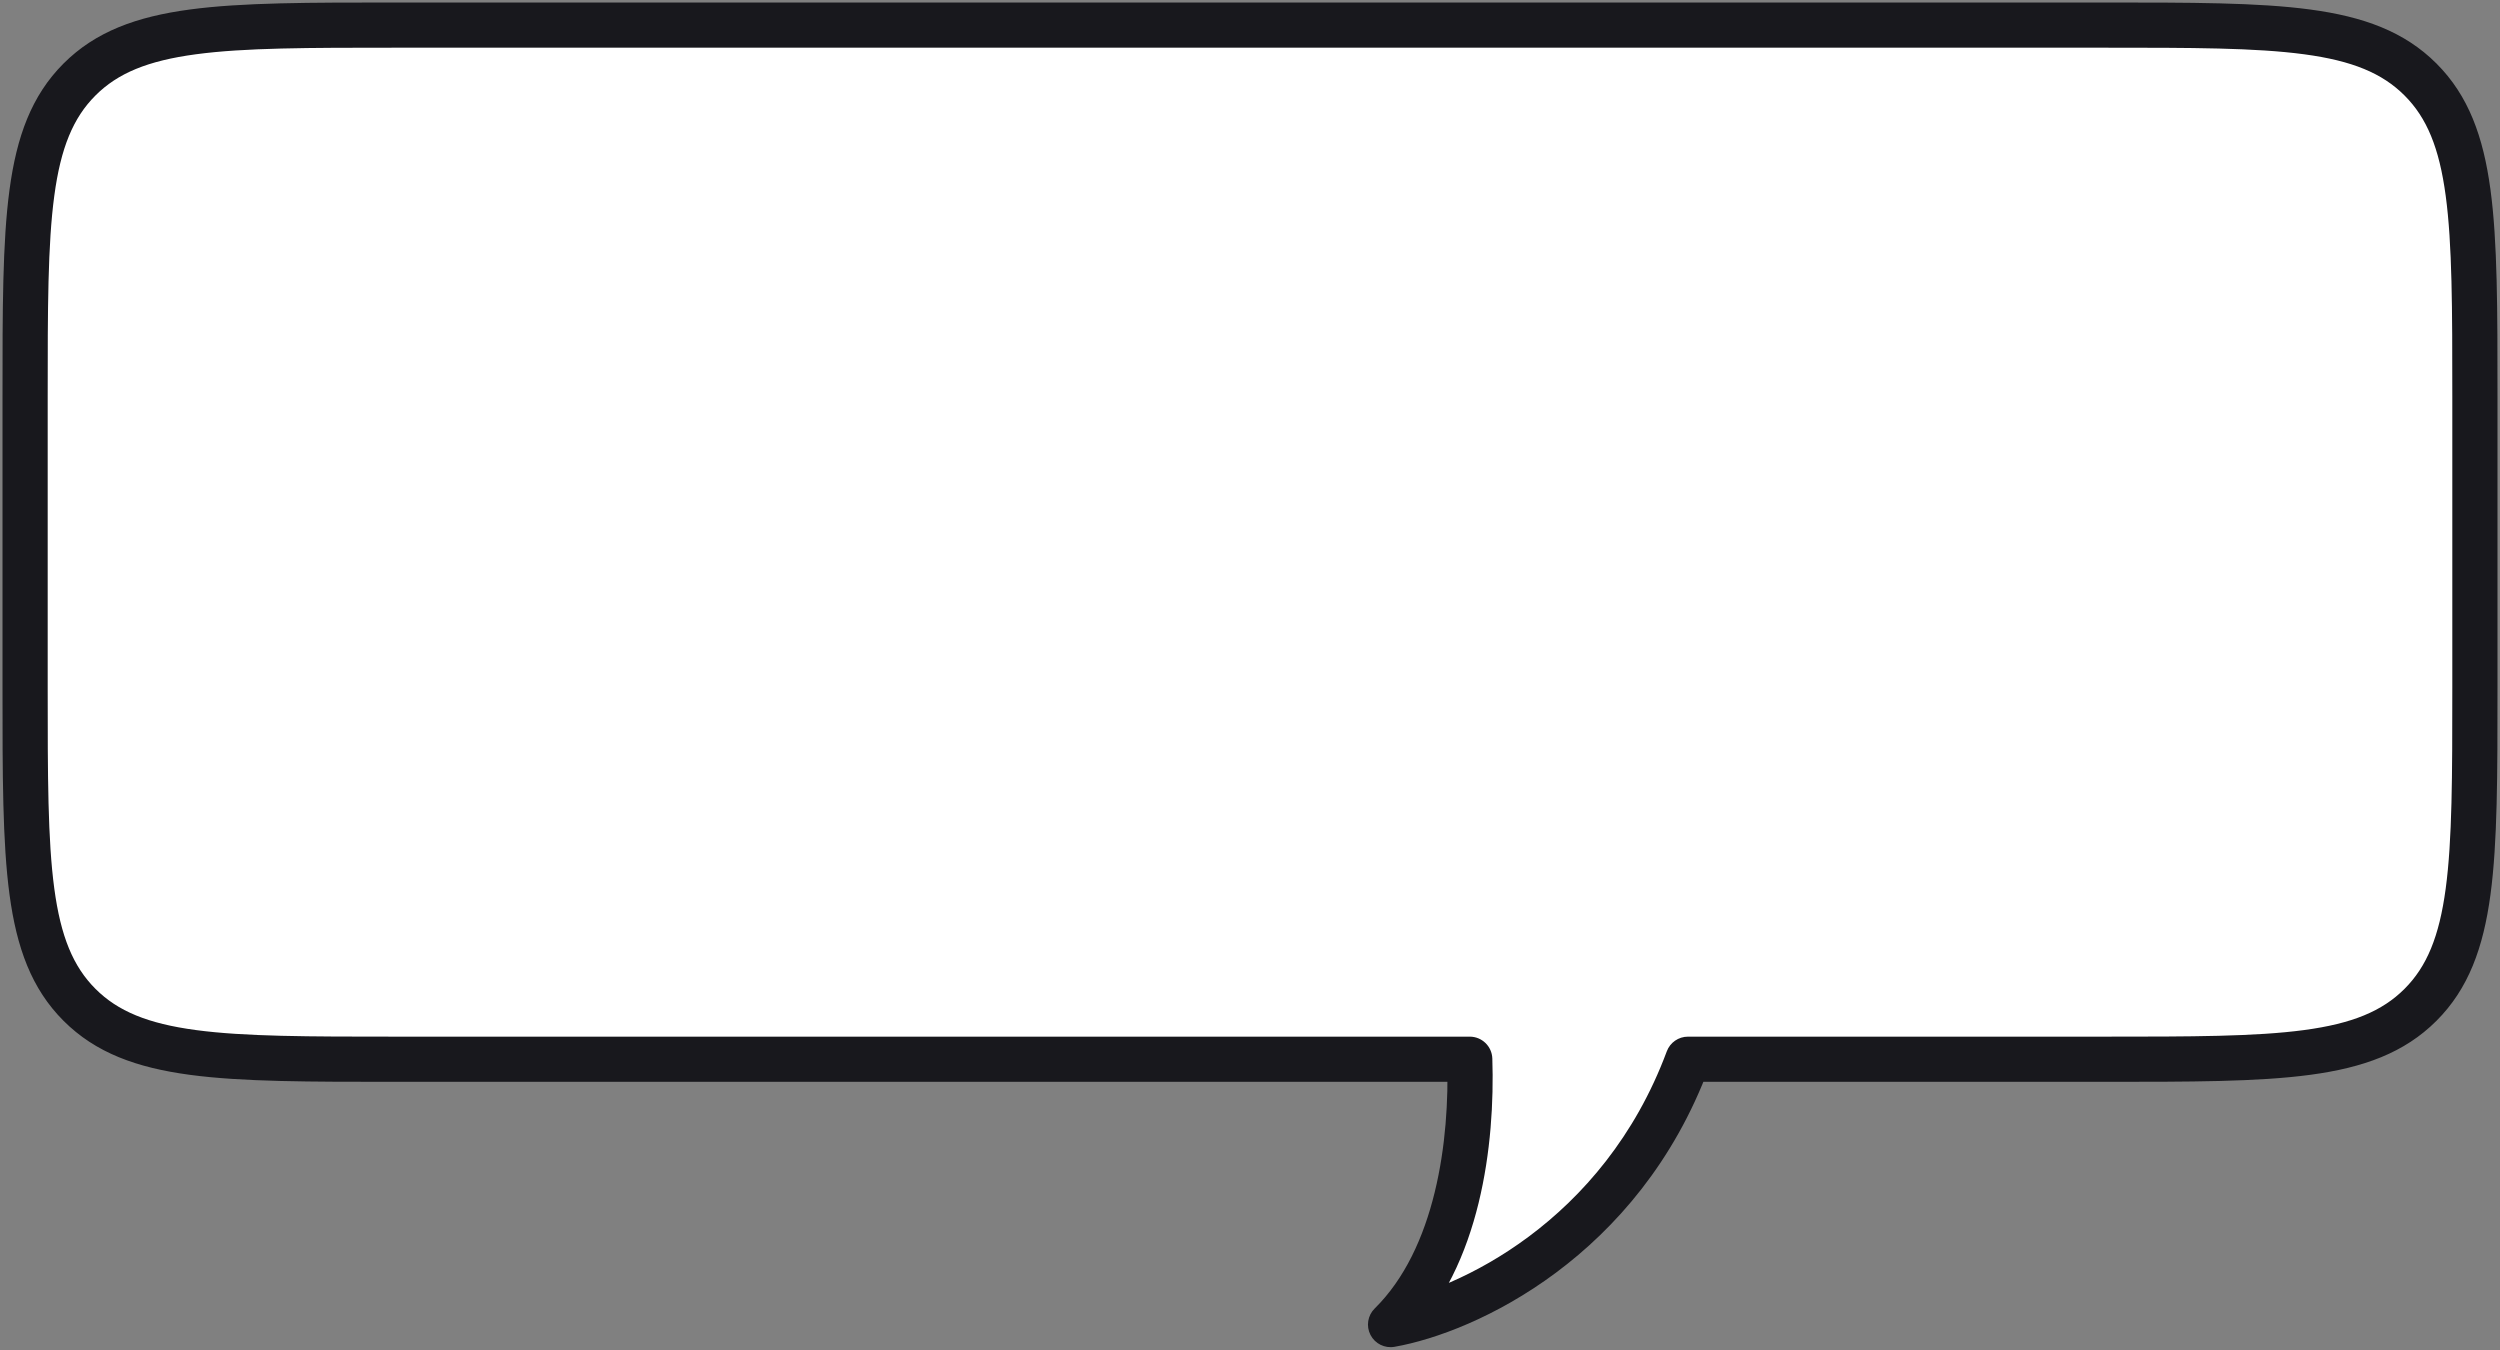
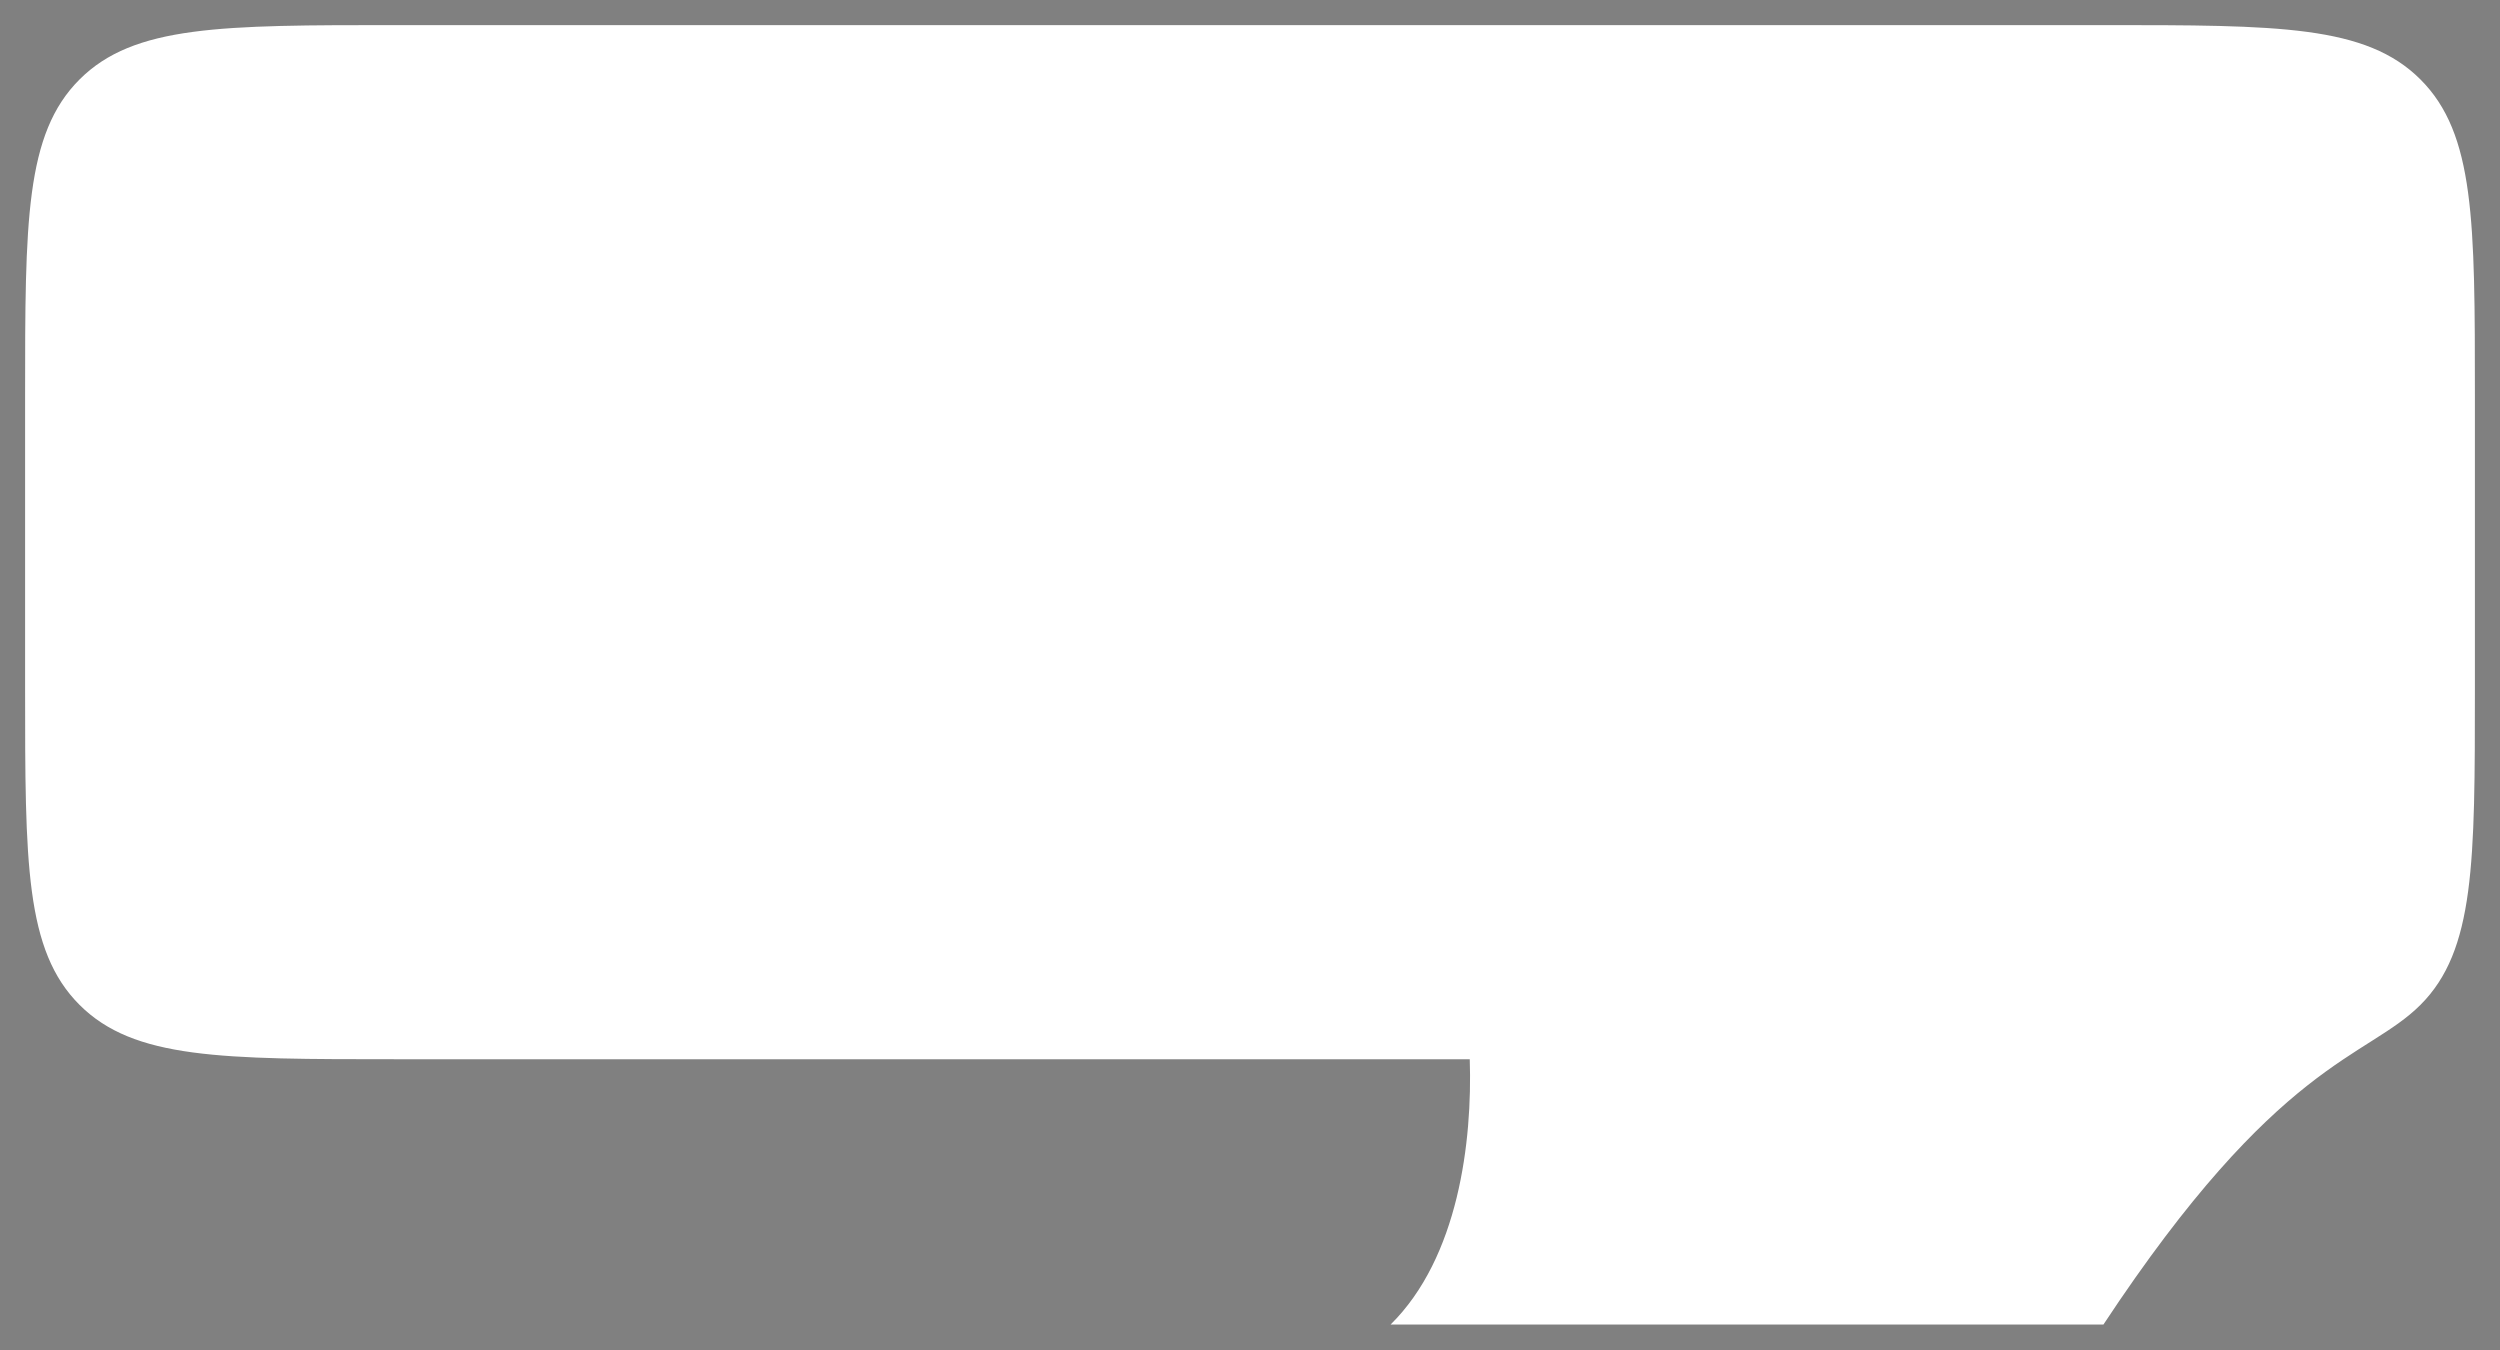
<svg xmlns="http://www.w3.org/2000/svg" width="498" height="269" viewBox="0 0 498 269" fill="none">
  <rect x="0" y="0" width="498" height="269" fill="#808080" stroke="none" />
-   <path fill-rule="evenodd" clip-rule="evenodd" d="M15.837 15.837C5 26.674 5 44.116 5 79V137C5 171.884 5 189.326 15.837 200.163C26.674 211 44.116 211 79 211H292.774C293.313 227.406 290.53 250.505 277 263.854C292.061 261.2 322.875 246.954 336.241 211H419C453.884 211 471.326 211 482.163 200.163C493 189.326 493 171.884 493 137V79C493 44.116 493 26.674 482.163 15.837C471.326 5 453.884 5 419 5H79C44.116 5 26.674 5 15.837 15.837Z" fill="white" />
-   <path d="M292.774 211L297.272 210.852C297.192 208.426 295.202 206.5 292.774 206.5V211ZM277 263.854L273.839 260.651C272.437 262.034 272.098 264.168 273.001 265.918C273.905 267.669 275.841 268.628 277.781 268.286L277 263.854ZM336.241 211V206.5C334.361 206.5 332.679 207.669 332.023 209.432L336.241 211ZM482.163 200.163L485.345 203.345L485.345 203.345L482.163 200.163ZM482.163 15.837L485.345 12.655L485.345 12.655L482.163 15.837ZM9.5 79C9.5 61.431 9.51 48.707 10.815 39.001C12.102 29.424 14.576 23.462 19.019 19.019L12.655 12.655C6.261 19.049 3.316 27.227 1.895 37.801C0.49 48.246 0.5 61.685 0.5 79H9.5ZM9.5 137V79H0.5V137H9.5ZM19.019 196.981C14.576 192.538 12.102 186.576 10.815 176.999C9.51 167.293 9.5 154.569 9.5 137H0.5C0.5 154.315 0.49 167.754 1.895 178.199C3.316 188.773 6.261 196.951 12.655 203.345L19.019 196.981ZM79 206.5C61.431 206.5 48.707 206.49 39.001 205.185C29.424 203.898 23.462 201.424 19.019 196.981L12.655 203.345C19.049 209.739 27.227 212.684 37.801 214.105C48.246 215.51 61.685 215.5 79 215.5V206.5ZM292.774 206.5H79V215.5H292.774V206.5ZM280.161 267.057C287.726 259.593 292.099 249.608 294.534 239.641C296.976 229.646 297.551 219.342 297.272 210.852L288.277 211.148C288.537 219.064 287.989 228.512 285.791 237.505C283.587 246.527 279.804 254.766 273.839 260.651L280.161 267.057ZM332.023 209.432C319.338 243.554 290.094 256.978 276.219 259.423L277.781 268.286C294.028 265.423 326.412 250.354 340.459 212.568L332.023 209.432ZM419 206.5H336.241V215.5H419V206.5ZM478.981 196.981C474.538 201.424 468.576 203.898 458.999 205.185C449.293 206.49 436.569 206.5 419 206.5V215.5C436.315 215.5 449.754 215.51 460.199 214.105C470.773 212.684 478.951 209.739 485.345 203.345L478.981 196.981ZM488.5 137C488.5 154.569 488.49 167.293 487.185 176.999C485.898 186.576 483.424 192.538 478.981 196.981L485.345 203.345C491.739 196.951 494.684 188.773 496.105 178.199C497.51 167.754 497.5 154.315 497.5 137H488.5ZM488.5 79V137H497.5V79H488.5ZM478.981 19.019C483.424 23.462 485.898 29.424 487.185 39.001C488.49 48.707 488.5 61.431 488.5 79H497.5C497.5 61.685 497.51 48.246 496.105 37.801C494.684 27.227 491.739 19.049 485.345 12.655L478.981 19.019ZM419 9.5C436.569 9.5 449.293 9.51 458.999 10.815C468.576 12.102 474.538 14.576 478.981 19.019L485.345 12.655C478.951 6.261 470.773 3.316 460.199 1.895C449.754 0.49 436.315 0.5 419 0.5V9.5ZM79 9.5H419V0.5H79V9.5ZM19.019 19.019C23.462 14.576 29.424 12.102 39.001 10.815C48.707 9.51 61.431 9.5 79 9.5V0.5C61.685 0.5 48.246 0.49 37.801 1.895C27.227 3.316 19.049 6.261 12.655 12.655L19.019 19.019Z" fill="#18181D" />
+   <path fill-rule="evenodd" clip-rule="evenodd" d="M15.837 15.837C5 26.674 5 44.116 5 79V137C5 171.884 5 189.326 15.837 200.163C26.674 211 44.116 211 79 211H292.774C293.313 227.406 290.53 250.505 277 263.854H419C453.884 211 471.326 211 482.163 200.163C493 189.326 493 171.884 493 137V79C493 44.116 493 26.674 482.163 15.837C471.326 5 453.884 5 419 5H79C44.116 5 26.674 5 15.837 15.837Z" fill="white" />
</svg>